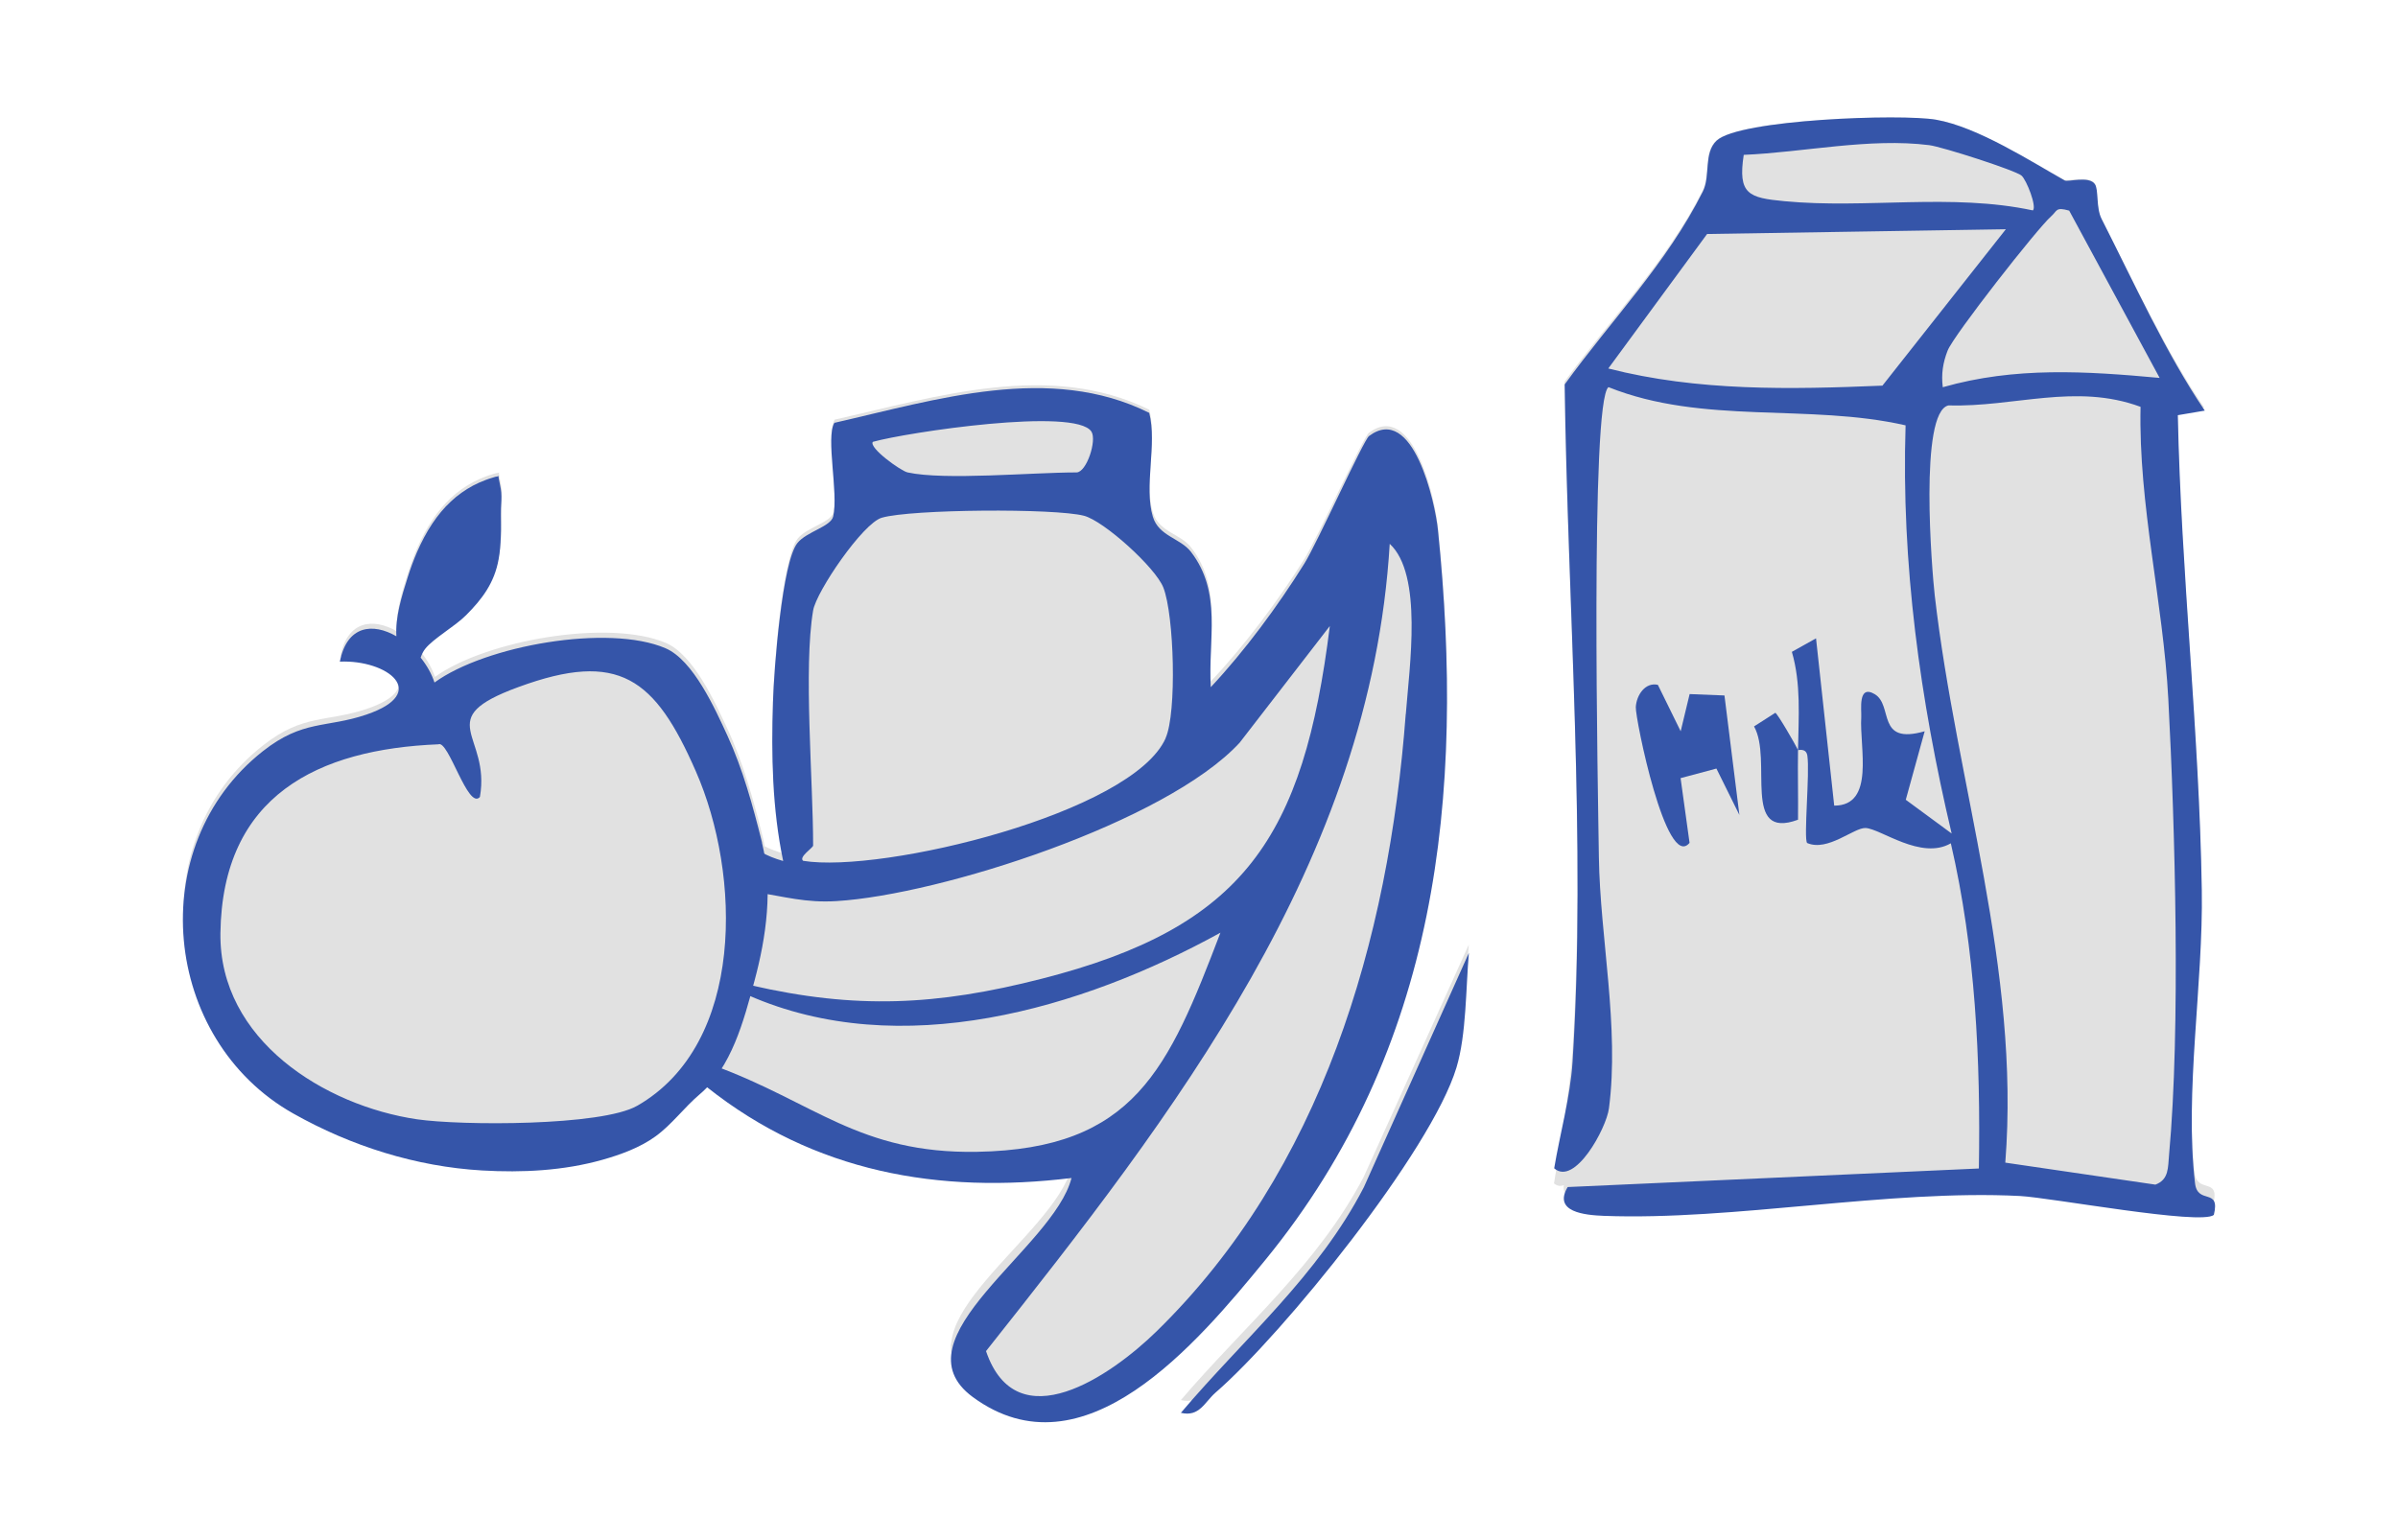
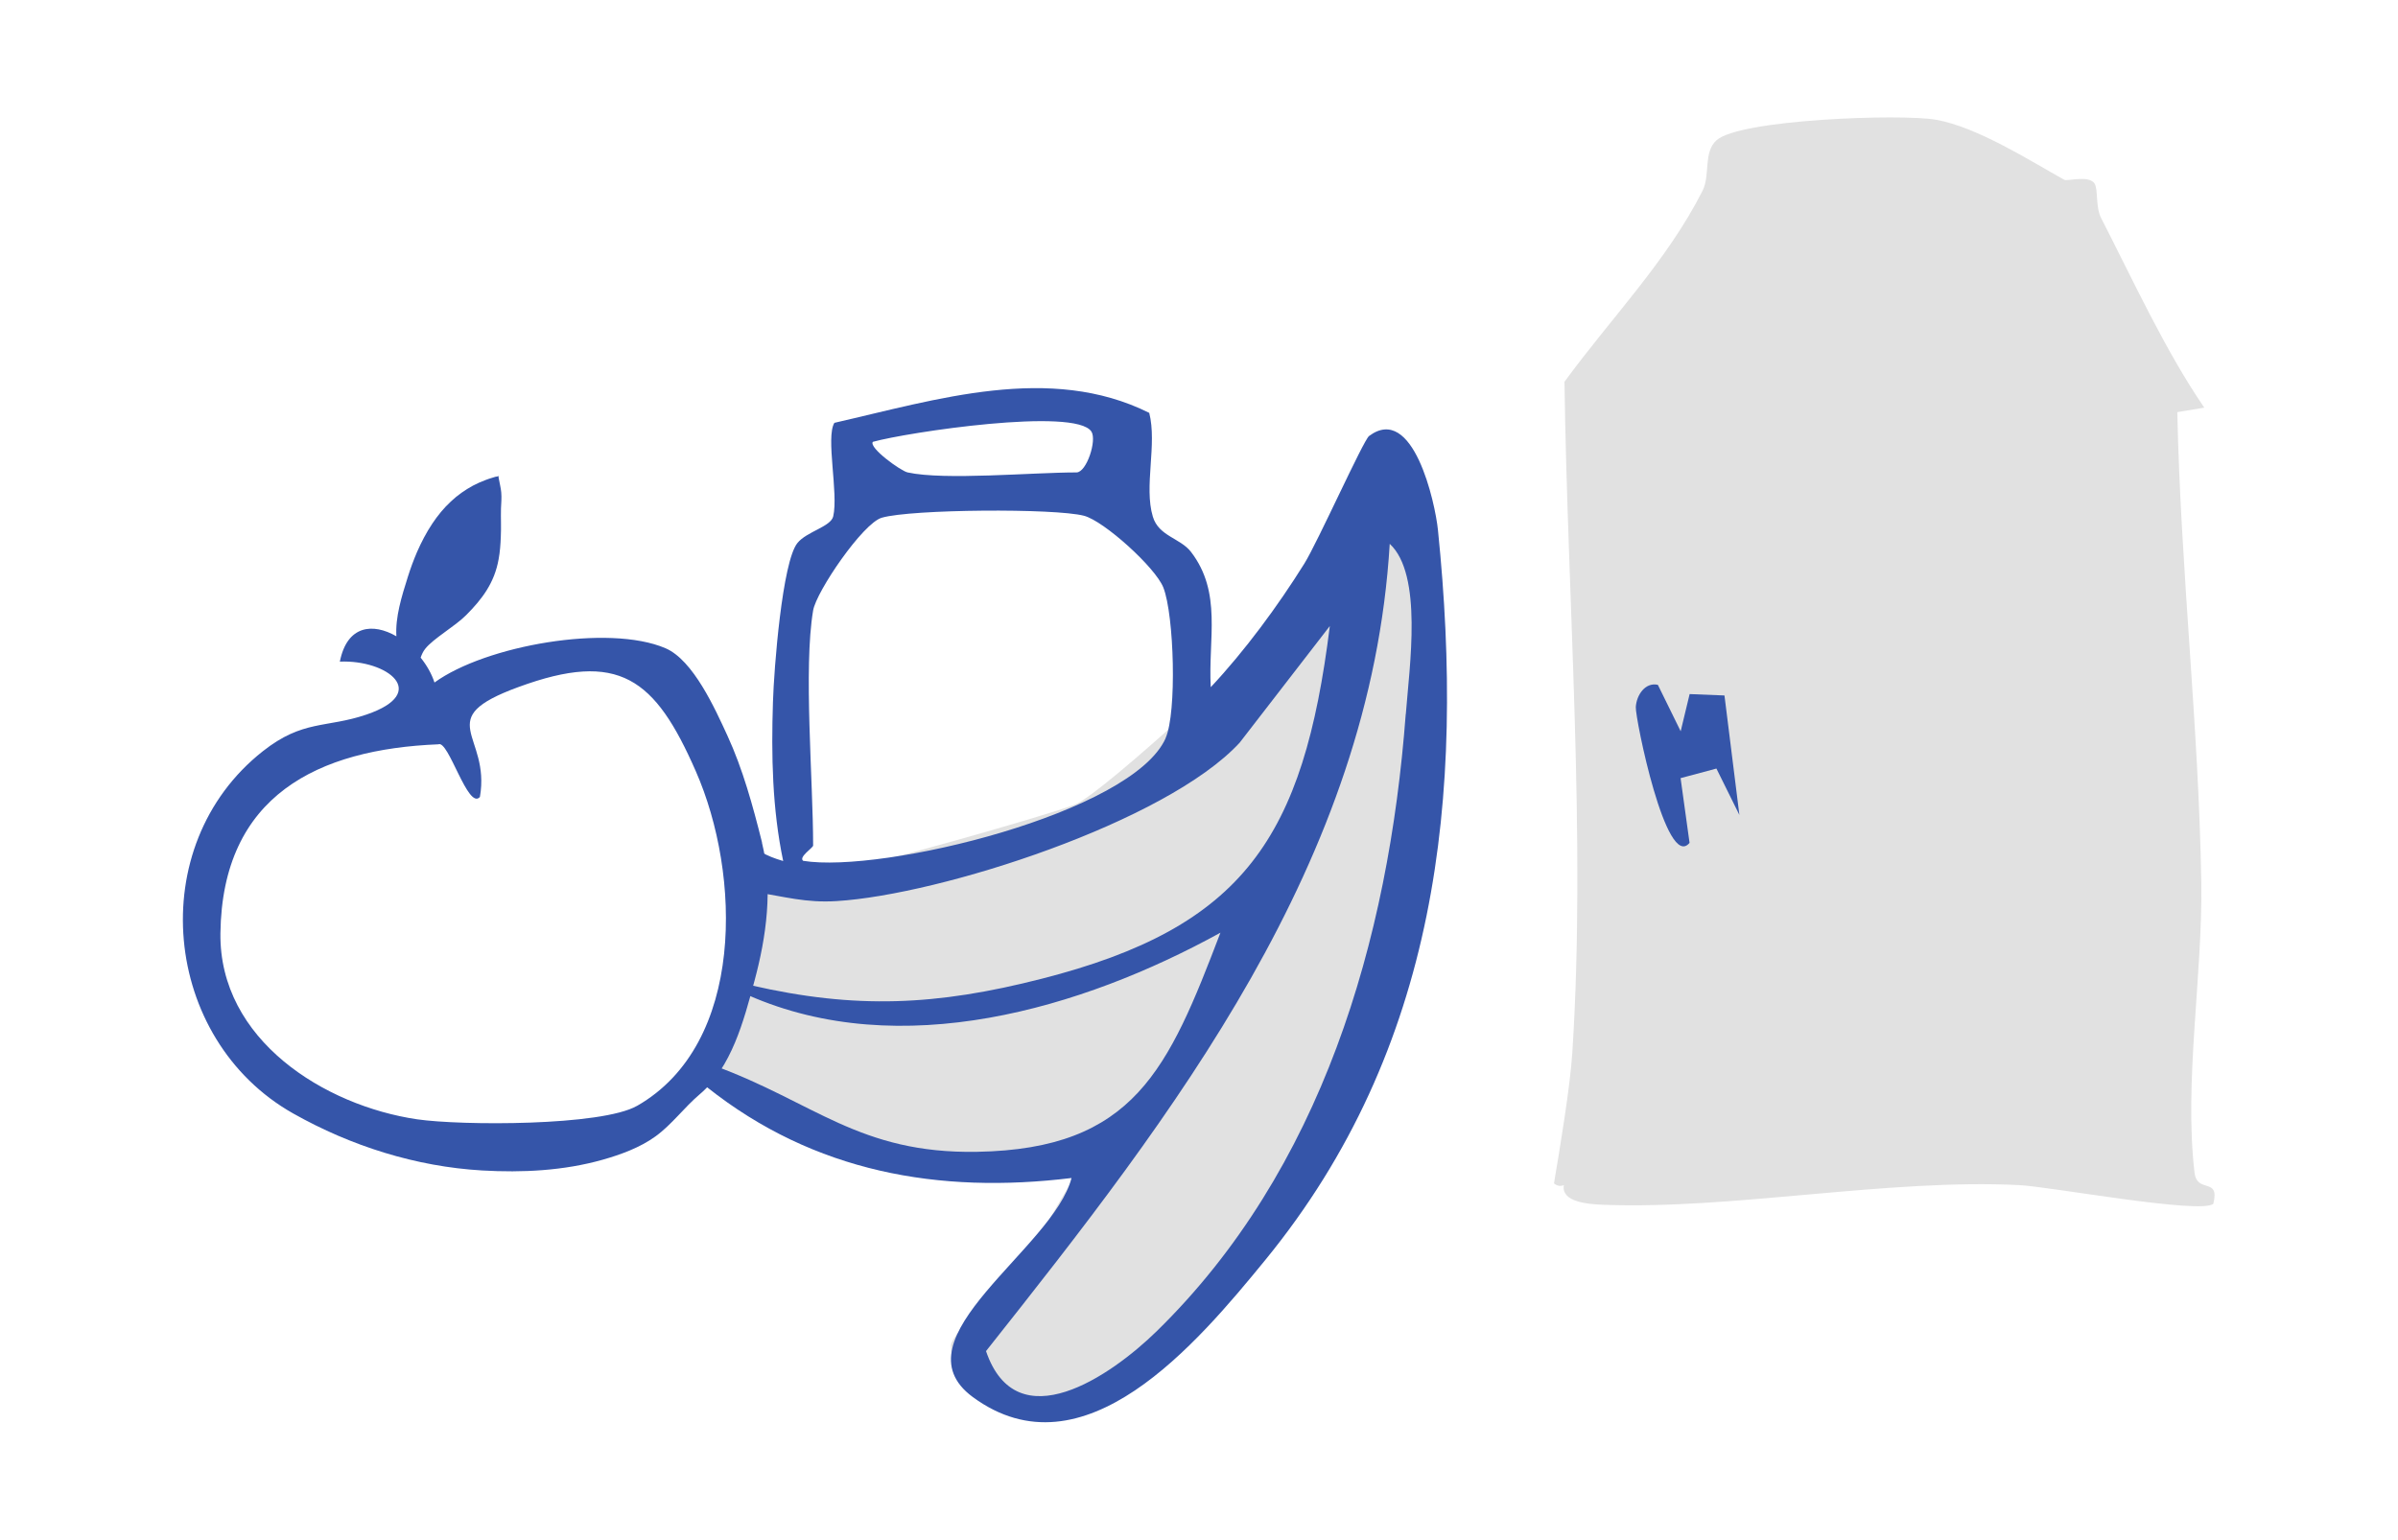
<svg xmlns="http://www.w3.org/2000/svg" width="246" height="158" viewBox="0 0 246 158" fill="none">
-   <path d="M129.815 128.102C147.487 106.69 150.289 81.054 147.496 53.951C147.209 51.157 144.954 41.072 140.437 44.405C139.862 44.831 135.149 55.239 133.804 57.379C131.086 61.679 127.69 66.243 124.212 69.918C123.933 64.993 125.399 60.324 122.18 56.167C121.095 54.765 118.878 54.586 118.275 52.597C117.338 49.529 118.738 45.267 117.904 42.047C107.718 37.019 96.085 40.702 85.63 43.06C84.721 44.538 86.066 50.22 85.5 52.568C85.249 53.62 82.773 54.102 81.836 55.267C80.277 57.19 79.424 68.033 79.322 71.433C79.145 76.869 79.248 82.257 80.37 87.579C79.609 87.361 78.978 87.115 78.44 86.841C78.375 86.471 78.301 86.102 78.209 85.733C78.199 85.685 78.181 85.638 78.171 85.591C77.262 82.001 76.233 78.251 74.646 74.842C73.394 72.153 71.158 67.181 68.301 65.969C62.457 63.497 49.849 65.694 44.617 69.463C44.321 68.563 43.82 67.701 43.198 66.934C43.319 66.622 43.449 66.309 43.662 66.044C44.506 64.984 46.705 63.771 47.864 62.616C49.525 60.968 50.768 59.321 51.195 56.934C51.334 56.186 51.389 55.428 51.417 54.671C51.417 54.197 51.445 53.733 51.436 53.269C51.427 52.767 51.417 52.275 51.436 51.782C51.454 51.233 51.51 50.693 51.464 50.144C51.408 49.652 51.269 49.159 51.195 48.667C51.185 48.6 51.176 48.525 51.222 48.477C51.167 48.525 50.926 48.544 50.851 48.562C50.74 48.6 50.62 48.629 50.508 48.667C50.276 48.733 50.054 48.809 49.831 48.894C49.395 49.055 48.968 49.244 48.56 49.462C47.734 49.898 46.974 50.438 46.287 51.072C45.573 51.745 44.933 52.502 44.386 53.316C43.773 54.226 43.263 55.201 42.818 56.205C42.465 57.019 42.159 57.853 41.89 58.696C41.231 60.76 40.582 62.834 40.703 64.775C38.309 63.402 35.647 63.639 34.914 67.361C39.757 67.152 44.228 70.514 37.632 72.74C33.495 74.132 31.129 73.242 27.02 76.461C14.709 86.064 16.676 105.752 30.137 113.262C36.083 116.586 42.734 118.66 49.516 119.048C53.625 119.294 57.865 119.086 61.854 117.969C63.709 117.448 65.685 116.728 67.271 115.592C68.96 114.38 70.212 112.656 71.798 111.33C72.076 111.103 72.336 110.857 72.578 110.601C83.552 119.209 96.326 121.444 109.926 119.796C108.098 126.946 91.688 136.132 99.805 142.051C111.159 150.318 122.765 136.644 129.806 128.102H129.815Z" fill="#E1E1E1" />
  <path d="M225.124 120.308C224.038 111.046 225.968 100.004 225.82 90.543C225.56 74.425 223.695 58.392 223.361 42.293L226.126 41.829C222.137 36.005 218.862 28.846 215.532 22.349C214.957 21.213 215.253 19.404 214.864 18.826C214.27 17.946 212.081 18.628 211.765 18.448C208.389 16.582 202.85 13.021 198.574 12.283C194.984 11.667 178.416 12.245 176.078 14.404C174.714 15.654 175.466 17.974 174.658 19.575C170.976 26.838 165.252 32.653 160.493 39.178C160.79 61.338 162.719 85.884 161.3 107.987C161.068 111.586 160.011 117.893 159.417 121.435C159.732 121.709 160.075 121.757 160.428 121.615C160.131 123.329 162.84 123.575 164.5 123.632C177.775 124.134 193.704 120.933 207.173 121.615C210.327 121.776 225.718 124.617 227.053 123.537C227.749 120.715 225.384 122.562 225.124 120.308Z" fill="#E1E1E1" />
-   <path d="M121.141 143.67C123.052 144.125 123.572 142.581 124.713 141.606C131.605 135.687 146.819 117.06 149.407 108.574C150.428 105.212 150.363 100.477 150.678 96.936L139.908 120.743C135.214 129.749 127.598 136.104 121.141 143.67Z" fill="#E1E1E1" />
  <path d="M145.101 54.205C144.173 51.892 142.394 49.771 141.621 49C138.722 53.241 132.691 62.07 131.763 63.458C130.603 65.193 113.206 81.385 110.307 82.542C107.407 83.699 88.85 88.904 87.691 88.904L76.866 89.131C76.479 92.408 76.557 99.685 76.093 100.148C75.629 100.61 73.773 107.293 73 110.377C75.9 112.112 78.296 114.581 80.152 115.506C82.472 116.663 92.33 118.976 94.07 119.554C95.809 120.133 103.928 118.976 105.088 118.976C106.015 118.976 109.34 119.361 110.887 119.554C109.34 122.253 106.131 127.766 105.667 128.229C105.088 128.807 97.549 136.904 97.549 138.06C97.549 139.217 98.129 141.53 98.709 142.108C99.173 142.571 103.541 144.229 105.667 145C107.407 144.807 111.35 144.19 113.206 143.265C115.526 142.108 125.964 131.699 126.544 131.12C127.124 130.542 134.662 118.976 135.822 117.241C136.982 115.506 143.941 98.735 145.101 91.795C146.26 84.855 148 66.349 148 64.615C148 62.88 146.26 57.096 145.101 54.205Z" fill="#E1E1E1" />
  <path d="M89.54 45.341C93.021 44.366 110.34 41.764 111.964 44.289C112.54 45.179 111.472 48.478 110.433 48.478C105.885 48.478 96.9 49.311 93.104 48.478C92.39 48.316 89.104 45.944 89.54 45.341ZM119.584 75.738C116.196 83.438 90.515 89.655 82.394 88.335C81.893 87.953 83.415 86.996 83.415 86.766C83.415 80.081 82.412 68.574 83.415 62.644C83.74 60.702 88.51 53.691 90.459 53.127C93.476 52.247 108.196 52.142 111.203 52.926C113.254 53.462 118.526 58.225 119.343 60.291C120.457 63.141 120.735 73.146 119.575 75.738H119.584ZM71.748 111.721C72.026 111.606 72.286 111.549 72.546 111.578C83.526 120.291 96.316 122.548 109.922 120.884C108.094 128.106 91.675 137.384 99.796 143.362C111.157 151.712 122.768 137.9 129.812 129.282C147.493 107.646 150.305 81.754 147.512 54.38C147.224 51.558 144.969 41.372 140.449 44.739C139.864 45.169 135.149 55.69 133.803 57.842C131.093 62.185 127.687 66.805 124.206 70.516C123.928 65.542 125.394 60.817 122.174 56.628C121.078 55.212 118.869 55.03 118.266 53.022C117.329 49.923 118.721 45.619 117.895 42.367C107.704 37.288 96.056 41.008 85.596 43.39C84.686 44.882 86.032 50.621 85.475 52.993C85.225 54.055 82.737 54.552 81.8 55.729C80.25 57.661 79.396 68.622 79.294 72.046C79.117 77.536 79.219 82.979 80.343 88.354C78.533 87.838 77.428 87.149 76.714 86.307C76.992 88.201 77.243 89.99 77.493 91.549C80.472 91.998 82.635 92.668 85.819 92.467C96.492 91.817 119.64 84.366 127.167 76.216L136.421 64.241C133.72 85.944 127.622 95.136 106.869 100.435C96.075 103.199 87.786 103.581 77.029 101.104L76.76 102.128C92.353 108.986 110.897 103.581 125.199 95.71C119.853 109.722 116.354 117.91 100.233 118.196C88.139 118.407 83.526 113.089 73.224 109.339L71.748 111.74V111.721ZM144.208 73.28C142.463 96.551 135.557 120.109 118.628 136.637C113.987 141.171 104.298 147.886 101.151 138.646C120.354 114.409 140.616 88.44 142.565 55.805C145.98 58.962 144.588 68.392 144.217 73.27L144.208 73.28Z" fill="#3555A9" />
-   <path d="M184.451 76.953C184.506 73.596 184.776 70.171 183.82 66.891L186.298 65.504L188.163 82.672C192.386 82.672 190.744 76.704 190.938 73.596C190.985 72.888 190.558 70.19 192.321 71.233C194.261 72.39 192.433 76.475 197.445 75.04L195.505 82.07L200.21 85.532C196.981 71.836 195.031 57.842 195.486 43.648C185.509 41.372 174.724 43.619 165.006 39.727C163.113 41.152 163.939 81.859 164.022 87.972C164.143 96.188 166.148 105.418 165.053 113.749C164.784 115.796 161.554 121.745 159.438 119.889C160.032 116.312 161.09 112.591 161.322 108.957C162.742 86.632 160.811 61.831 160.514 39.449C165.275 32.868 171.011 26.996 174.687 19.65C175.494 18.043 174.742 15.7 176.107 14.428C178.446 12.247 195.031 11.663 198.614 12.285C202.893 13.031 208.434 16.627 211.812 18.521C212.128 18.703 214.318 18.014 214.912 18.904C215.302 19.487 215.014 21.324 215.59 22.462C218.922 29.023 222.198 36.264 226.18 42.137L223.414 42.605C223.748 58.866 225.614 75.059 225.873 91.338C226.031 100.894 224.091 112.056 225.177 121.41C225.437 123.687 227.804 121.812 227.108 124.672C225.771 125.762 210.374 122.893 207.218 122.73C193.741 122.041 177.805 125.274 164.524 124.767C162.602 124.691 159.289 124.385 160.82 121.812L203.004 119.908C203.19 108.756 202.651 97.421 200.127 86.537C197.083 88.297 192.943 85.045 191.384 84.968C190.187 84.911 187.504 87.426 185.388 86.508C185.008 86.116 185.676 79.258 185.407 77.536C185.277 76.723 184.479 77.01 184.451 76.962C184.414 79.334 184.479 81.726 184.451 84.117C178.622 86.269 181.871 77.967 179.94 74.542L182.121 73.146C182.335 73.203 184.154 76.35 184.451 76.962V76.953ZM207.394 18.033C206.8 17.488 199.217 15.059 197.918 14.896C191.783 14.121 185.008 15.633 178.882 15.891C178.26 19.937 179.392 20.3 183.049 20.645C191.458 21.448 200.192 19.803 208.545 21.592C208.963 21.209 207.905 18.493 207.385 18.024L207.394 18.033ZM212.258 21.611C210.865 21.218 211.06 21.63 210.42 22.194C209 23.438 200.405 34.418 199.802 35.968C199.31 37.221 199.134 38.397 199.301 39.736C206.726 37.613 214.003 38.091 221.548 38.78L212.267 21.611H212.258ZM205.779 23.524L175.123 24.012L164.988 37.813C174.176 40.166 183.68 39.966 193.11 39.573L205.779 23.514V23.524ZM219.581 41.745C212.917 39.286 206.615 41.802 199.886 41.601C196.851 42.29 198.187 58.56 198.475 61.085C200.702 80.482 207.274 99.421 205.714 119.306L221.112 121.563C222.523 121.047 222.393 119.765 222.514 118.512C223.702 105.542 223.135 84.959 222.439 71.759C221.91 61.745 219.367 51.836 219.59 41.754L219.581 41.745Z" fill="#3555A9" />
  <path d="M172.413 75.04L173.332 71.224L176.905 71.367L178.437 83.629L176.079 78.866L172.404 79.851L173.323 86.489C170.937 89.416 167.745 73.711 167.81 72.553C167.884 71.31 168.793 69.98 170.074 70.277L172.413 75.04Z" fill="#3555A9" />
-   <path d="M121.135 144.988C127.595 137.355 135.215 130.927 139.911 121.831L150.687 97.785C150.371 101.362 150.436 106.145 149.415 109.54C146.835 118.11 131.604 136.915 124.708 142.893C123.566 143.888 123.047 145.437 121.135 144.978V144.988Z" fill="#3555A9" />
  <path d="M78.18 86.47L78.142 86.327C77.233 82.702 76.203 78.924 74.615 75.471C73.362 72.754 71.126 67.742 68.267 66.518C62.42 64.012 49.806 66.231 44.572 70.038C44.275 69.129 43.774 68.259 43.152 67.484C43.263 67.168 43.402 66.853 43.616 66.585C44.46 65.514 46.66 64.289 47.82 63.122C49.482 61.458 50.725 59.794 51.152 57.383C51.291 56.628 51.347 55.863 51.375 55.088C51.394 54.61 51.403 54.151 51.394 53.672C51.384 53.175 51.384 52.668 51.394 52.171C51.421 51.625 51.468 51.071 51.421 50.526C51.375 50.019 51.236 49.531 51.152 49.024C51.143 48.957 51.134 48.88 51.18 48.833C51.134 48.89 50.892 48.909 50.818 48.928C50.697 48.957 50.586 48.995 50.475 49.033C50.243 49.1 50.02 49.177 49.797 49.263C49.361 49.425 48.934 49.617 48.516 49.837C47.7 50.277 46.929 50.822 46.252 51.463C45.528 52.132 44.897 52.907 44.349 53.73C43.736 54.648 43.226 55.633 42.781 56.647C42.428 57.47 42.121 58.302 41.852 59.153C41.193 61.238 40.544 63.333 40.664 65.294C38.27 63.907 35.606 64.136 34.864 67.895C39.708 67.685 44.182 71.08 37.592 73.328C33.453 74.734 31.086 73.835 26.965 77.087C14.649 86.795 16.616 106.671 30.084 114.265C36.024 117.613 42.688 119.717 49.463 120.11C53.584 120.349 57.825 120.138 61.816 119.01C63.673 118.484 65.65 117.766 67.237 116.618C68.926 115.394 70.179 113.653 71.766 112.305C75.042 109.54 76.286 104.796 77.391 100.683C78.625 96.112 79.312 91.119 78.161 86.451L78.18 86.47ZM65.362 113.472C61.733 115.566 47.291 115.518 42.781 114.859C33.304 113.462 22.473 106.719 22.612 95.767C22.798 81.602 32.664 76.877 44.971 76.379C46.01 75.891 48.006 83.17 49.231 81.783C50.363 75.337 44.163 73.806 53.176 70.506C63.506 66.709 67.2 69.598 71.376 79.134C76.026 89.703 76.481 107.111 65.353 113.481L65.362 113.472Z" fill="#3555A9" />
</svg>